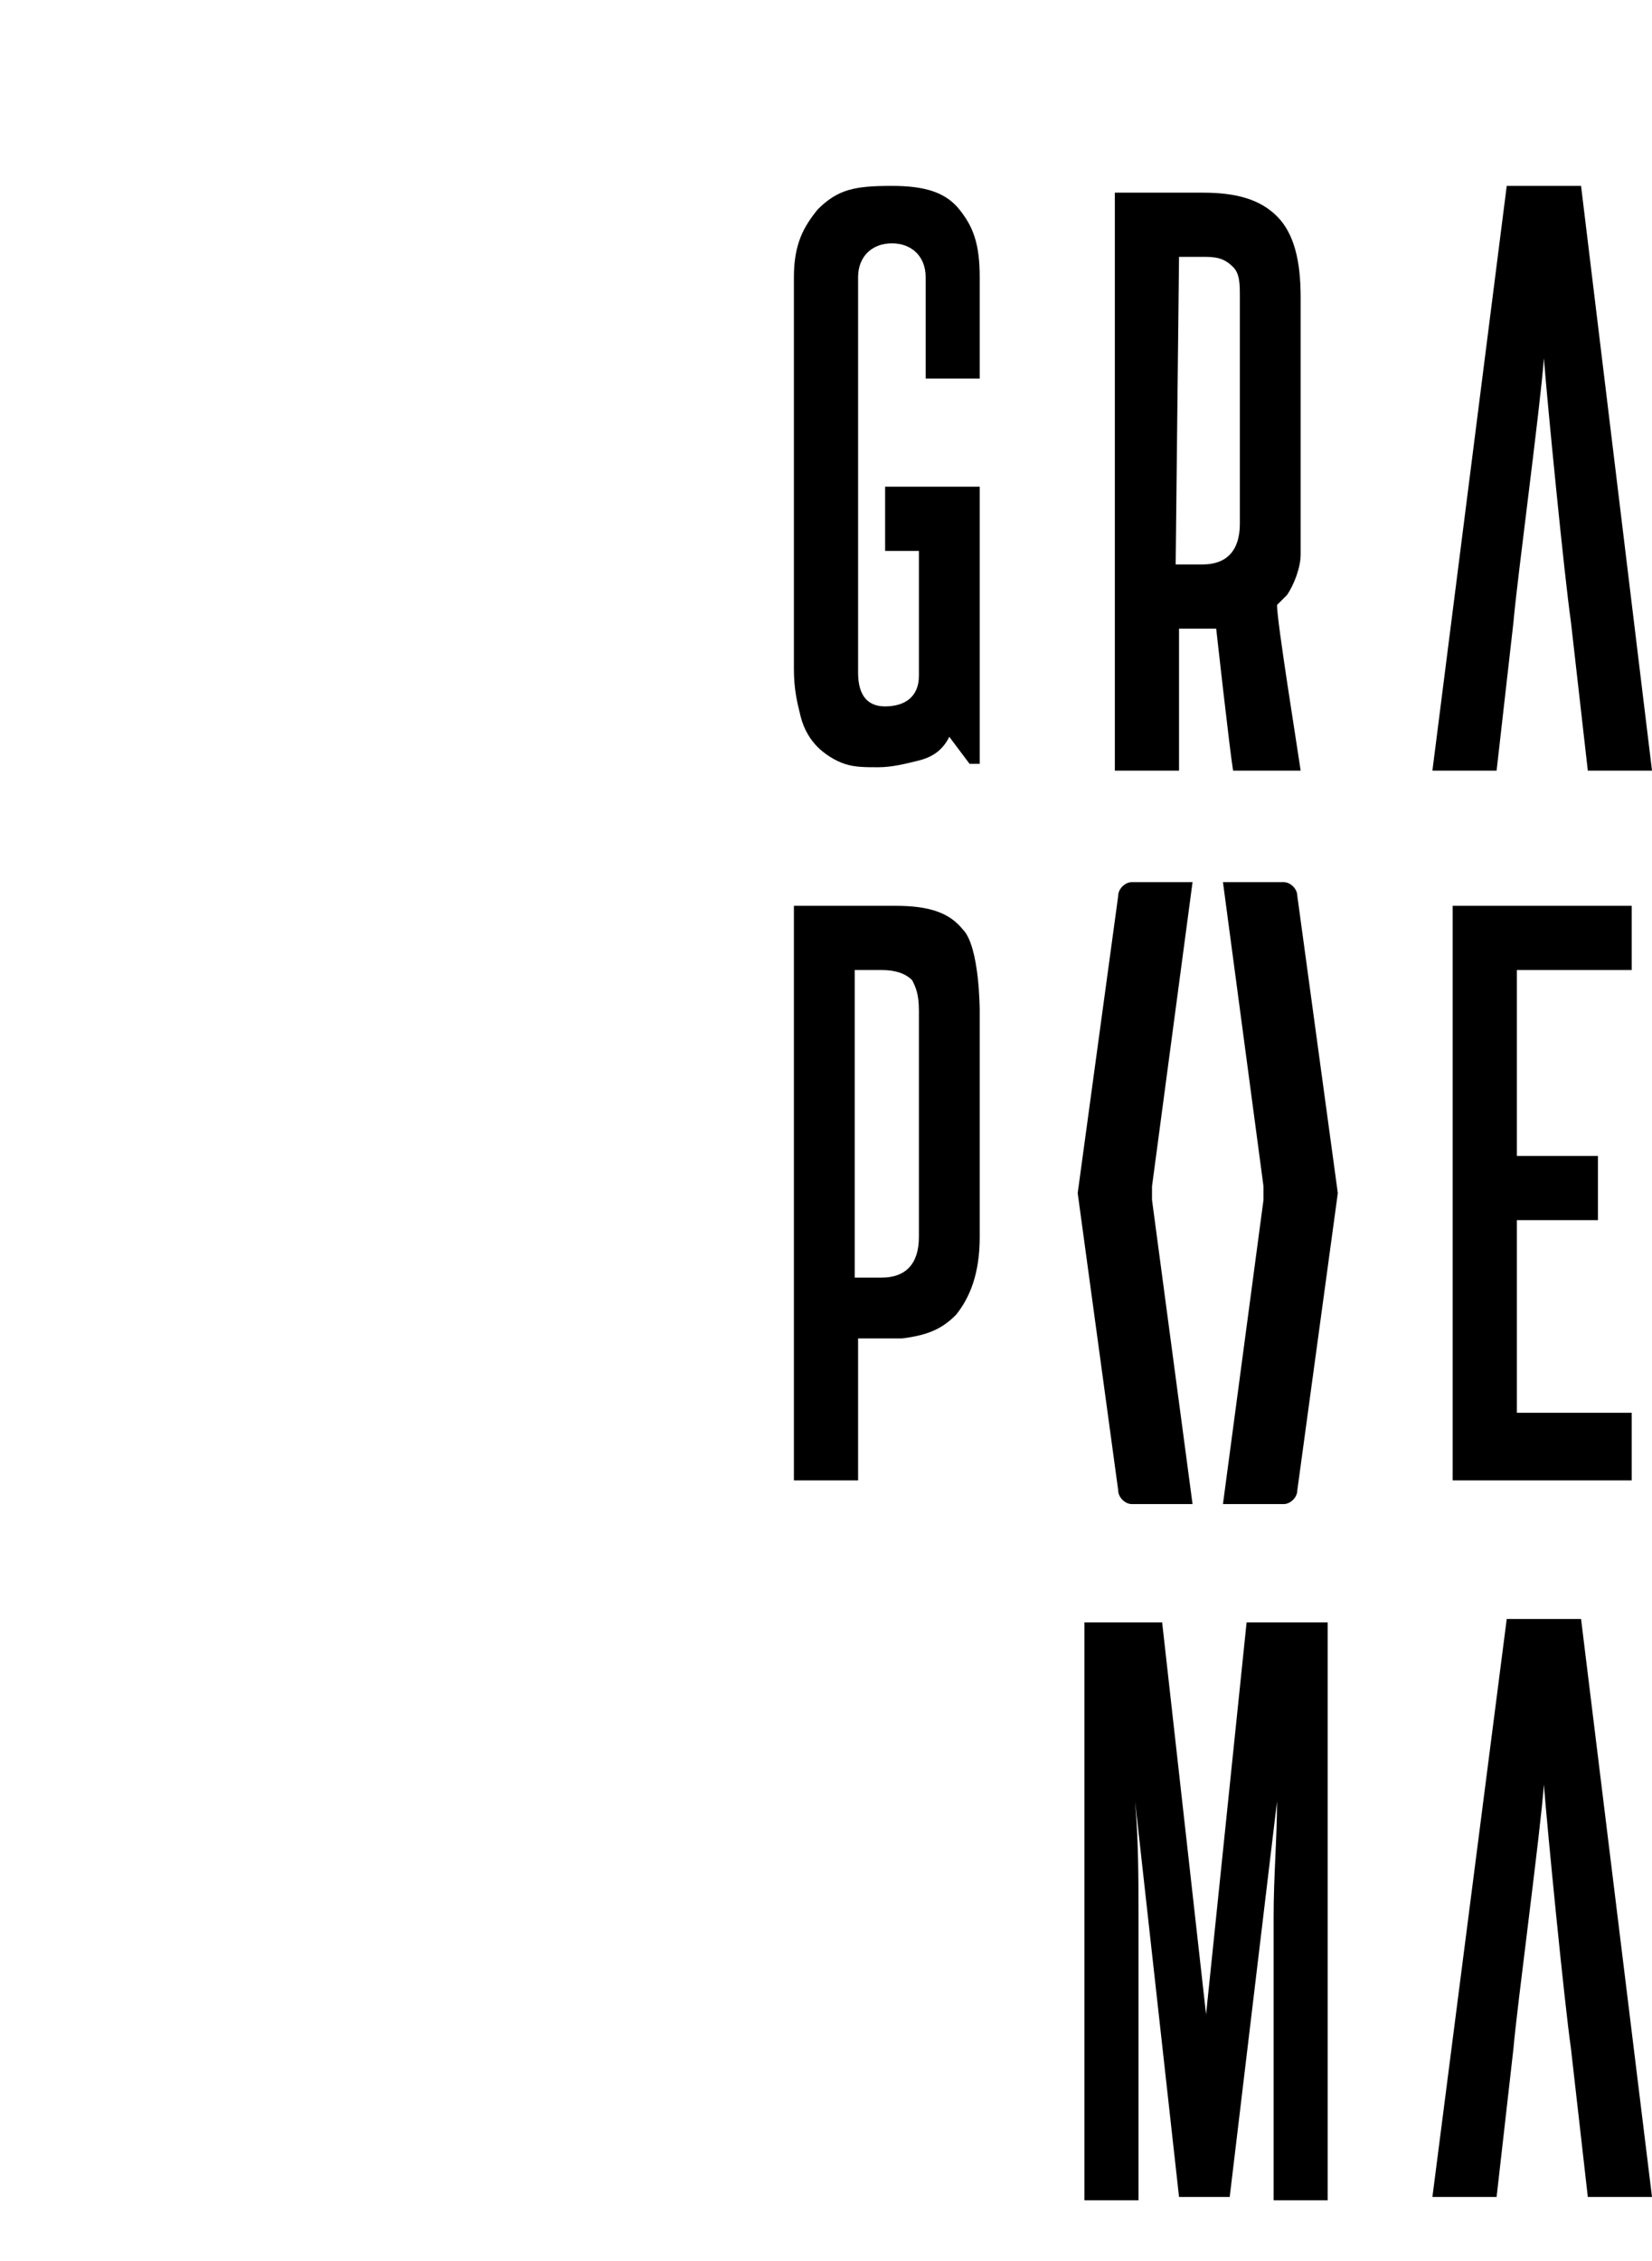
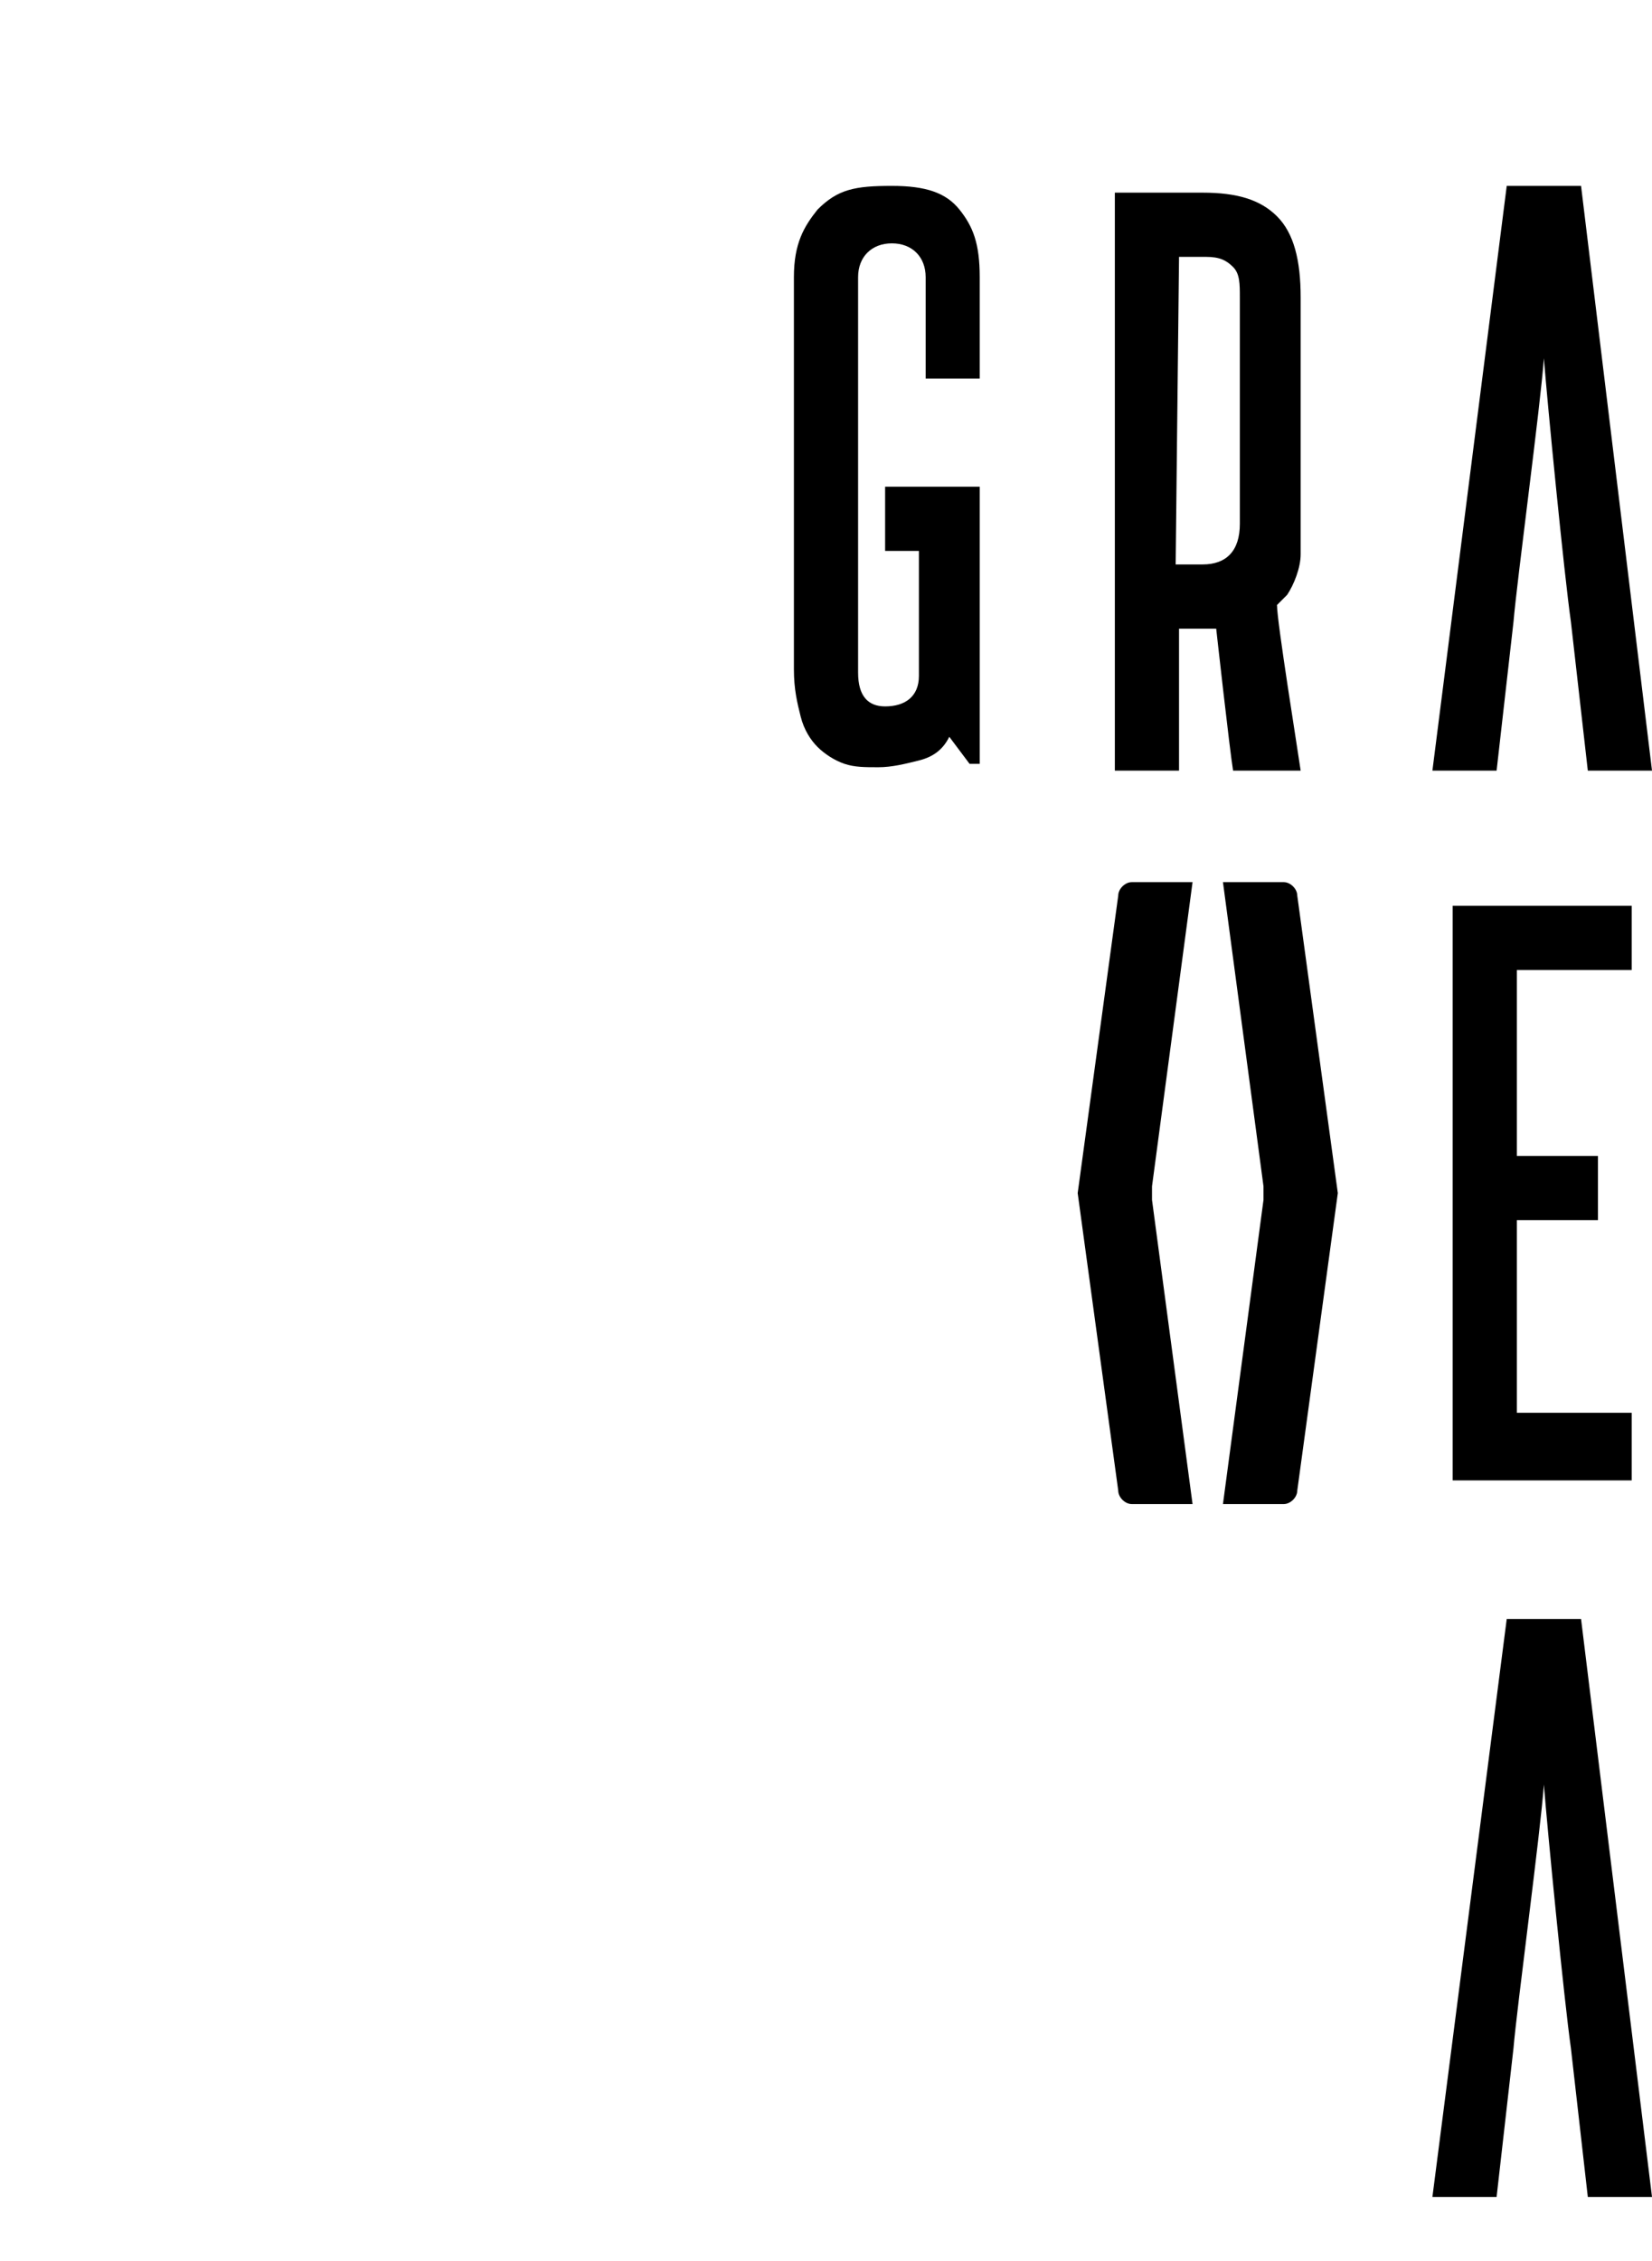
<svg xmlns="http://www.w3.org/2000/svg" version="1.1" id="Calque_2_1_" x="0px" y="0px" viewBox="0 0 48.9 66.9" style="enable-background:new 0 0 48.9 66.9;" xml:space="preserve">
  <path d="M26.2,16.3h1V20c0,0.6-0.4,0.9-1,0.9c-0.5,0-0.8-0.3-0.8-1V8.2c0-0.6,0.4-1,1-1s1,0.4,1,1v3H29v-3c0-1-0.2-1.5-0.6-2  s-1-0.7-2-0.7c-1.1,0-1.6,0.1-2.2,0.7c-0.4,0.5-0.7,1-0.7,2v11.6c0,0.6,0.1,1,0.2,1.4s0.3,0.7,0.5,0.9c0.2,0.2,0.5,0.4,0.8,0.5  s0.6,0.1,1,0.1s0.8-0.1,1.2-0.2c0.4-0.1,0.7-0.3,0.9-0.7l0.6,0.8H29v-8.2h-2.8V16.3z" />
-   <path d="M35.7,59.6L34.4,48h-2.3v17.1h1.6v-5c0-1.1,0-2.2,0-3.4c0-1.1,0-2.2-0.1-3.4L34.9,65h1.5l1.4-11.7c0,1.1-0.1,2.2-0.1,3.4  c0,1.1,0,2.2,0,3.4v5h1.6V48h-2.4L35.7,59.6z" />
  <polygon points="44.9,41.8 44.9,41.8 44.9,36.1 44.9,36.1 47.3,36.1 47.3,34.2 44.9,34.2 44.9,28.7 48.3,28.7 48.3,26.8 43,26.8   43,43.8 48.3,43.8 48.3,41.8 " />
  <path d="M44.6,47.9L42.4,65h1.9l0.5-4.4c0.1-1.2,0.8-6.4,0.9-7.8c0.1,1.3,0.6,6.4,0.8,7.8L47,65h1.9l-2.1-17.1H44.6z" />
  <path d="M44.6,5.5l-2.2,17.3h1.9l0.5-4.4c0.1-1.2,0.8-6.4,0.9-7.8c0.1,1.3,0.6,6.4,0.8,7.8l0.5,4.4h1.9L46.8,5.5H44.6z" />
  <g>
    <path d="M38,26.1h-1.8l1.2,9c0,0.1,0,0.3,0,0.4l-1.2,9H38c0.2,0,0.4-0.2,0.4-0.4l1.2-8.8l-1.2-8.8C38.4,26.3,38.2,26.1,38,26.1z" />
    <path d="M33.5,26.1h1.8l-1.2,9c0,0.1,0,0.3,0,0.4l1.2,9h-1.8c-0.2,0-0.4-0.2-0.4-0.4l-1.2-8.8c0,0,0.9-6.6,1.2-8.8   C33.1,26.3,33.3,26.1,33.5,26.1z" />
  </g>
  <path d="M34.9,19.4v-0.8h0.7l0,0H36l0,0c0,0,0.4,3.6,0.5,4.2l0,0l0,0h2c-0.1-0.7-0.7-4.4-0.7-4.9l0.1-0.1l0.1-0.1  c0,0,0.1-0.1,0.1-0.1c0.2-0.3,0.4-0.8,0.4-1.2l0,0c0-0.1,0-0.2,0-0.2v-0.1c0-0.1,0-0.1,0-0.2c0-0.1,0-0.2,0-0.2V8.8  c0-1.1-0.2-1.9-0.7-2.4s-1.2-0.7-2.2-0.7l0,0H33v12.9v0.8v3.4h1.9V19.4z M34.9,7.6h0.8c0.4,0,0.6,0.1,0.8,0.3s0.2,0.5,0.2,0.9v6.7  c0,0.8-0.4,1.2-1.1,1.2l0,0h-0.8L34.9,7.6L34.9,7.6z" />
-   <path d="M28.5,27.5c-0.4-0.5-1-0.7-2-0.7h-3v17h1.9v-4.2c0,0,1,0,1.3,0c0.8-0.1,1.2-0.3,1.6-0.7c0.4-0.5,0.7-1.2,0.7-2.3v-6.7  C29,29.9,29,28,28.5,27.5z M27.2,29.9c0,0.1,0,6.7,0,6.7c0,0.8-0.4,1.2-1.1,1.2h-0.8v-9.1l0,0h0.8c0.4,0,0.7,0.1,0.9,0.3  C27.1,29.2,27.2,29.4,27.2,29.9C27.2,29.8,27.2,29.9,27.2,29.9z" />
</svg>